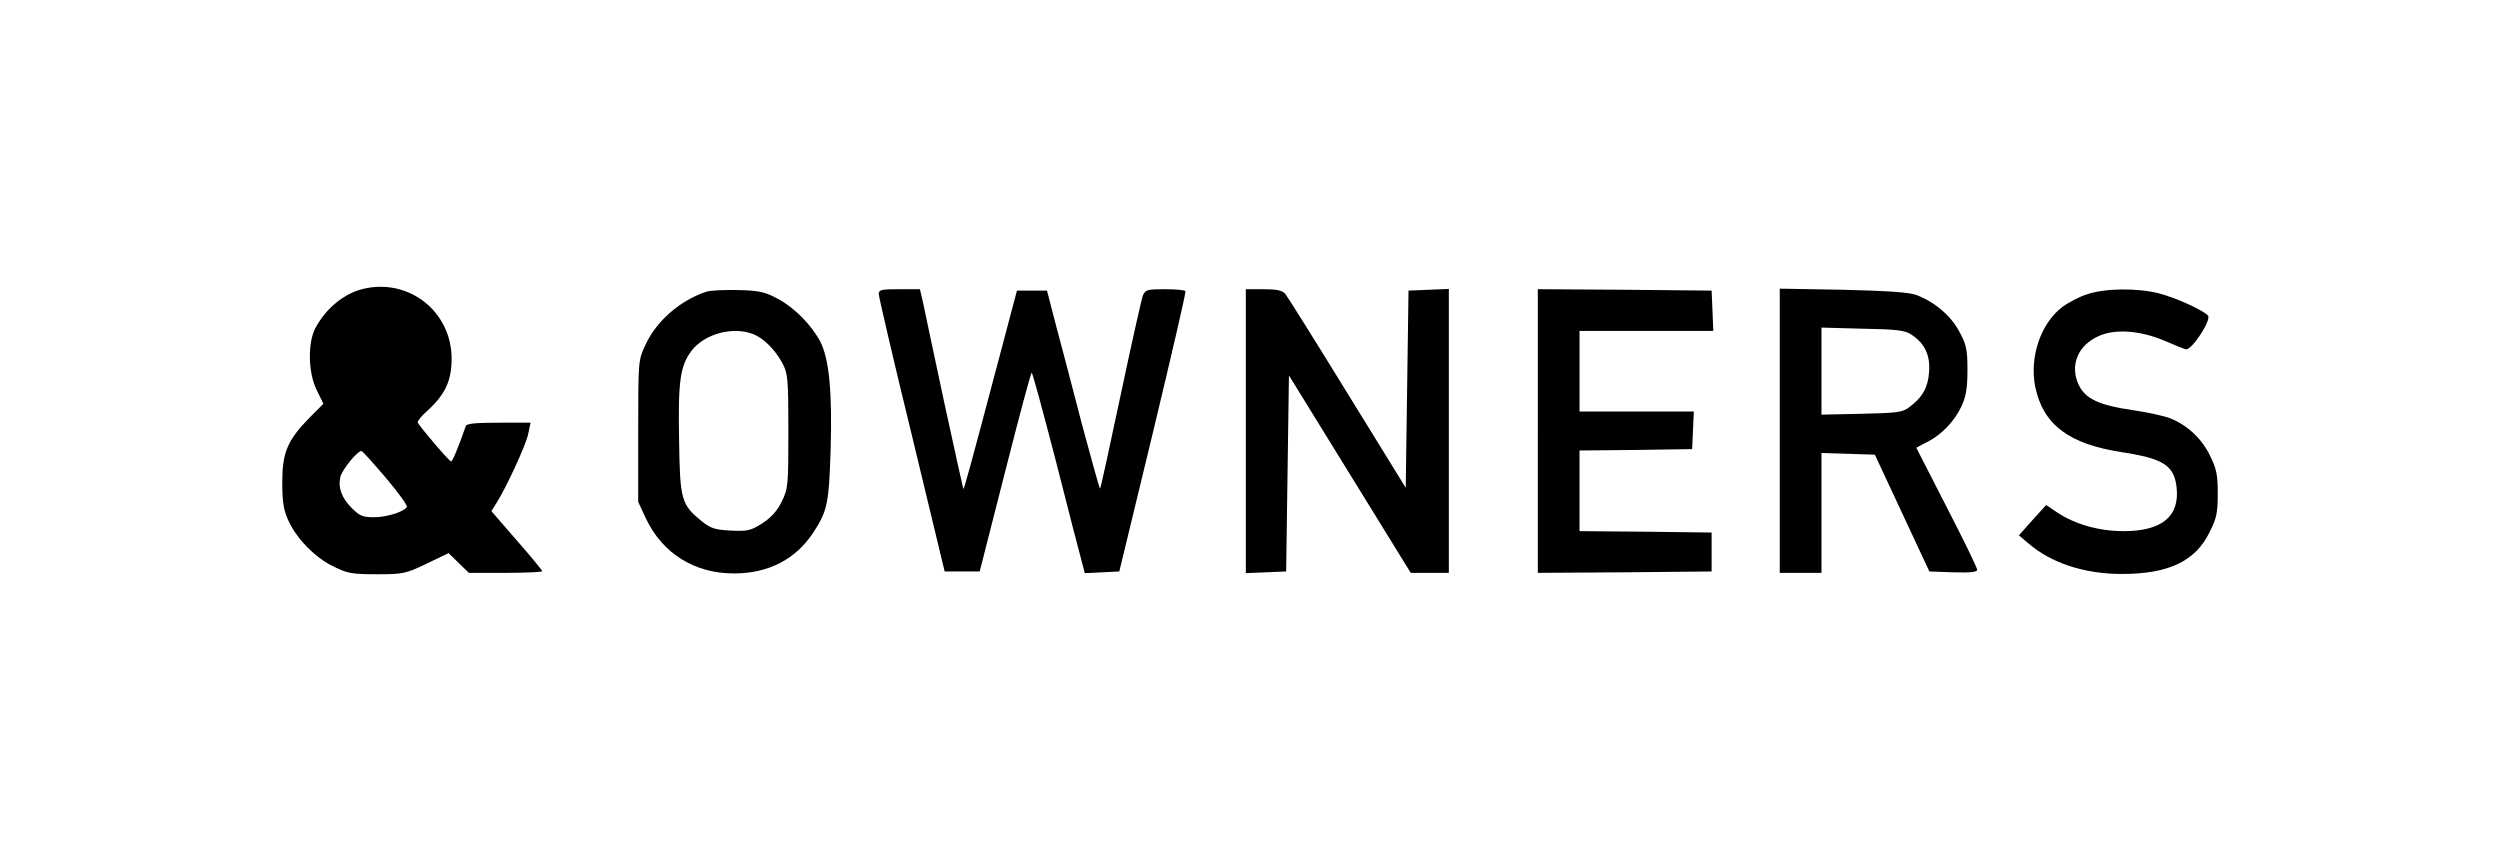
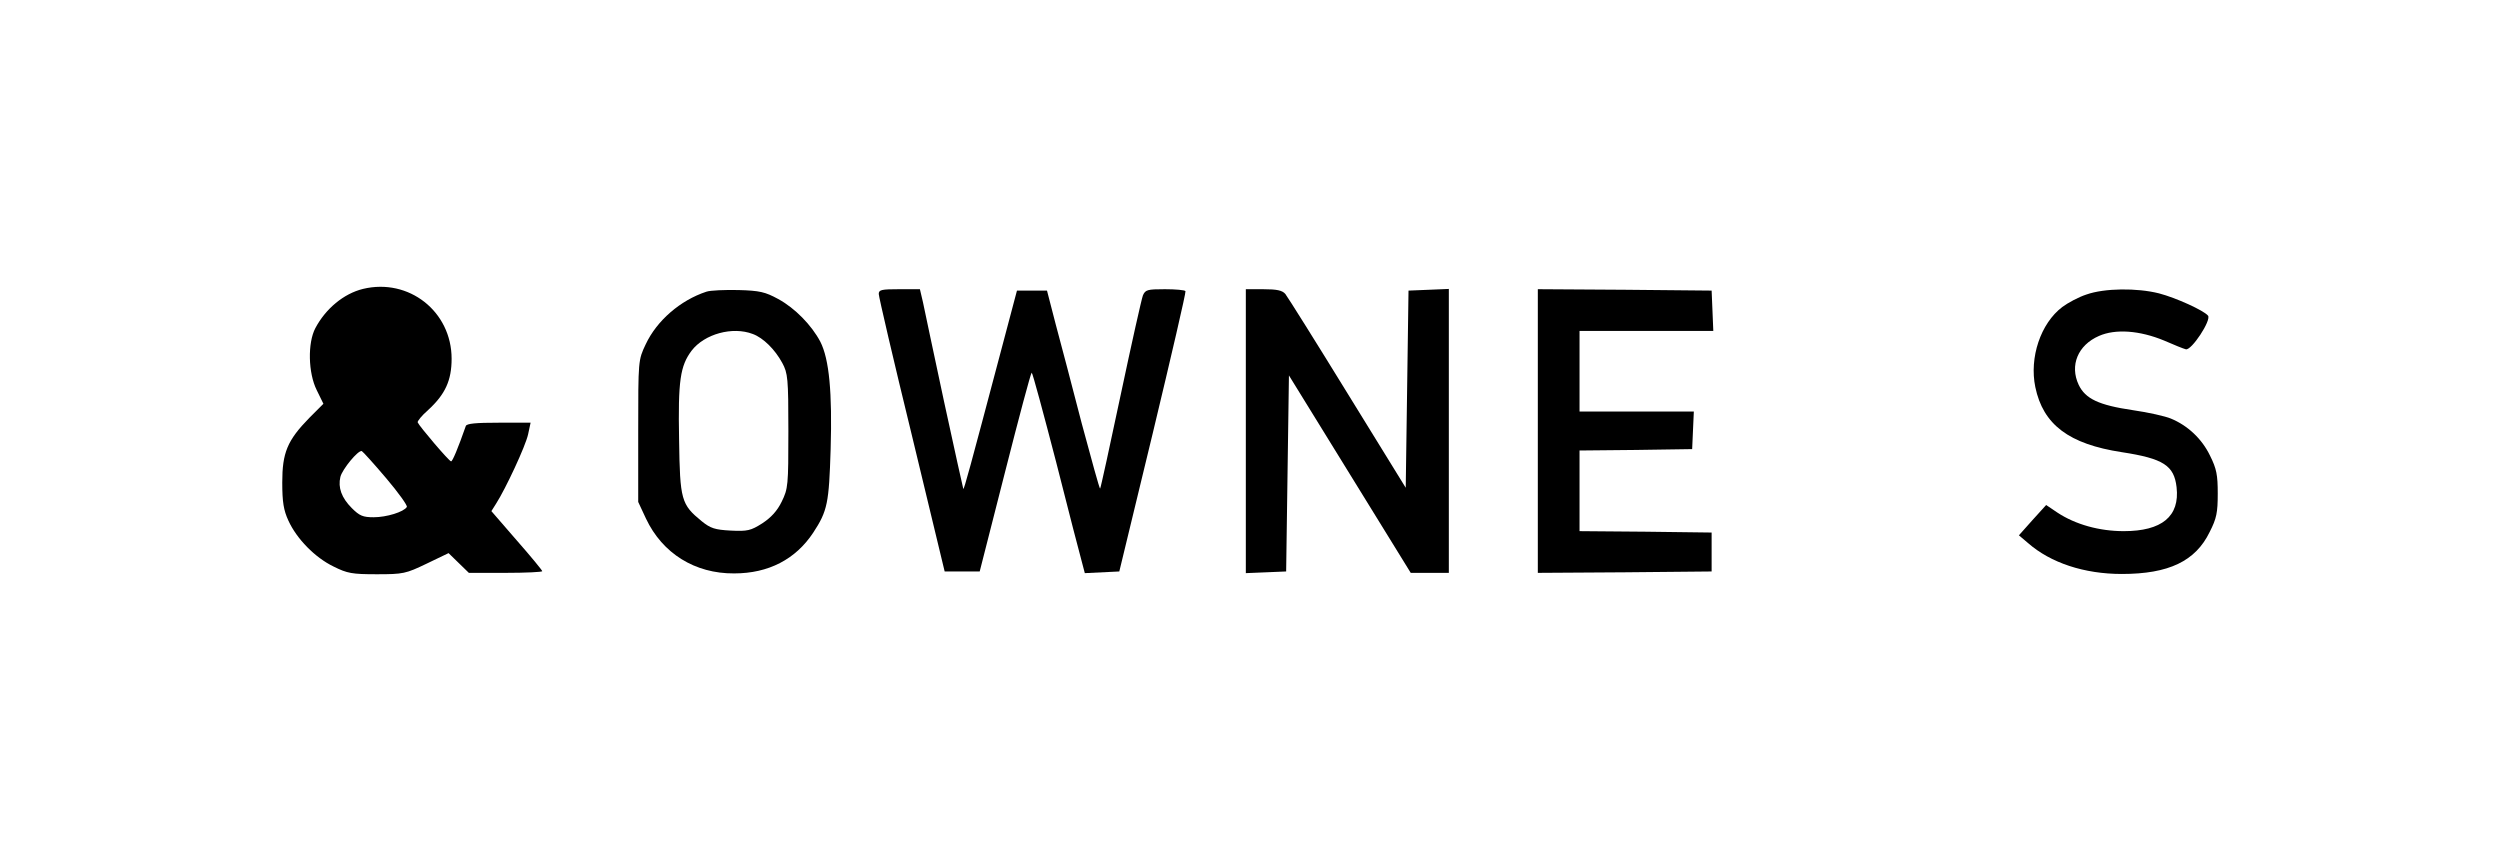
<svg xmlns="http://www.w3.org/2000/svg" version="1.0" width="899pt" height="310pt" viewBox="0 0 899 310" preserveAspectRatio="xMidYMid meet">
  <g transform="translate(0,310) scale(0.1,-0.1)" fill="#000000" stroke="none">
    <path d="M1305 2061 c-69 -17 -134 -71 -171 -141 -28 -53 -26 -161 5 -223 l24 -49 -51 -51 c-79 -81 -97 -125 -97 -232 0 -71 5 -100 22 -137 30 -66 96 -133 162 -165 50 -25 67 -28 156 -28 95 0 104 2 179 38 l79 38 37 -36 36 -35 132 0 c73 0 132 3 132 6 0 3 -41 53 -92 111 l-91 105 17 27 c34 53 106 207 115 249 l9 42 -114 0 c-83 0 -116 -3 -119 -12 -28 -80 -48 -128 -53 -127 -7 0 -114 126 -120 140 -2 4 15 25 38 45 61 56 84 106 84 184 0 170 -154 291 -319 251z m84 -681 c44 -52 77 -98 74 -103 -11 -18 -73 -37 -119 -37 -39 0 -51 5 -79 33 -37 37 -50 74 -41 112 7 28 64 97 77 93 4 -2 44 -46 88 -98z" />
    <path d="M2540 2051 c-94 -31 -178 -104 -218 -189 -27 -57 -27 -57 -27 -312 l0 -255 28 -60 c59 -125 176 -198 317 -197 124 0 221 51 284 146 52 79 57 107 63 301 6 203 -5 323 -37 386 -31 59 -91 121 -152 154 -46 25 -66 30 -143 32 -49 1 -101 -1 -115 -6z m167 -152 c38 -14 80 -56 106 -104 20 -37 22 -55 22 -245 0 -196 -1 -207 -24 -254 -16 -33 -38 -57 -70 -78 -41 -26 -53 -29 -113 -26 -57 3 -73 8 -105 34 -73 60 -78 75 -81 293 -4 213 4 265 45 320 46 60 147 88 220 60z" />
    <path d="M3160 2043 c0 -10 53 -238 119 -508 l118 -490 63 0 63 0 91 357 c50 197 93 358 96 358 3 0 42 -145 88 -322 45 -178 87 -340 93 -361 l10 -38 62 3 62 3 121 500 c66 275 119 503 117 508 -2 4 -36 7 -74 7 -63 0 -70 -2 -79 -22 -5 -13 -41 -174 -80 -358 -39 -184 -72 -336 -74 -337 -2 -2 -31 104 -66 234 -34 131 -76 292 -94 358 l-31 120 -54 0 -54 0 -53 -200 c-120 -453 -137 -515 -140 -513 -1 2 -32 143 -69 313 -36 171 -71 331 -76 358 l-11 47 -74 0 c-64 0 -74 -2 -74 -17z" />
    <path d="M4480 1550 l0 -511 73 3 72 3 5 353 5 352 219 -355 219 -355 68 0 69 0 0 510 0 511 -72 -3 -73 -3 -5 -355 -5 -354 -209 339 c-115 187 -216 348 -224 358 -11 13 -31 17 -79 17 l-63 0 0 -510z" />
    <path d="M5530 1550 l0 -510 313 2 312 3 0 70 0 70 -237 3 -238 2 0 145 0 145 203 2 202 3 3 68 3 67 -206 0 -205 0 0 145 0 145 240 0 241 0 -3 73 -3 72 -312 3 -313 2 0 -510z" />
-     <path d="M6400 1551 l0 -511 75 0 75 0 0 215 0 216 96 -3 96 -3 98 -210 98 -210 86 -3 c62 -2 86 1 86 9 0 7 -49 108 -110 226 l-109 213 38 20 c53 26 100 76 125 130 16 35 21 65 21 130 0 75 -4 91 -30 139 -31 57 -88 105 -153 130 -26 10 -103 15 -264 19 l-228 4 0 -511z m473 346 c48 -31 69 -75 64 -135 -4 -56 -24 -91 -71 -126 -24 -19 -45 -21 -172 -24 l-144 -3 0 156 0 157 148 -4 c122 -2 153 -6 175 -21z" />
    <path d="M7503 2041 c-28 -9 -67 -30 -87 -45 -78 -59 -119 -182 -97 -288 28 -135 121 -205 311 -234 150 -23 188 -48 197 -126 12 -105 -53 -158 -190 -158 -88 0 -174 24 -239 67 l-40 27 -49 -54 -49 -55 33 -28 c81 -71 202 -111 337 -111 169 0 265 46 316 151 25 49 29 70 29 138 0 67 -4 89 -28 137 -29 60 -80 108 -141 133 -19 8 -80 22 -136 30 -123 18 -171 41 -195 91 -33 70 -3 143 73 176 59 26 146 20 235 -17 34 -15 69 -29 77 -31 20 -6 93 105 80 121 -16 19 -115 64 -176 80 -79 20 -196 19 -261 -4z" />
  </g>
</svg>